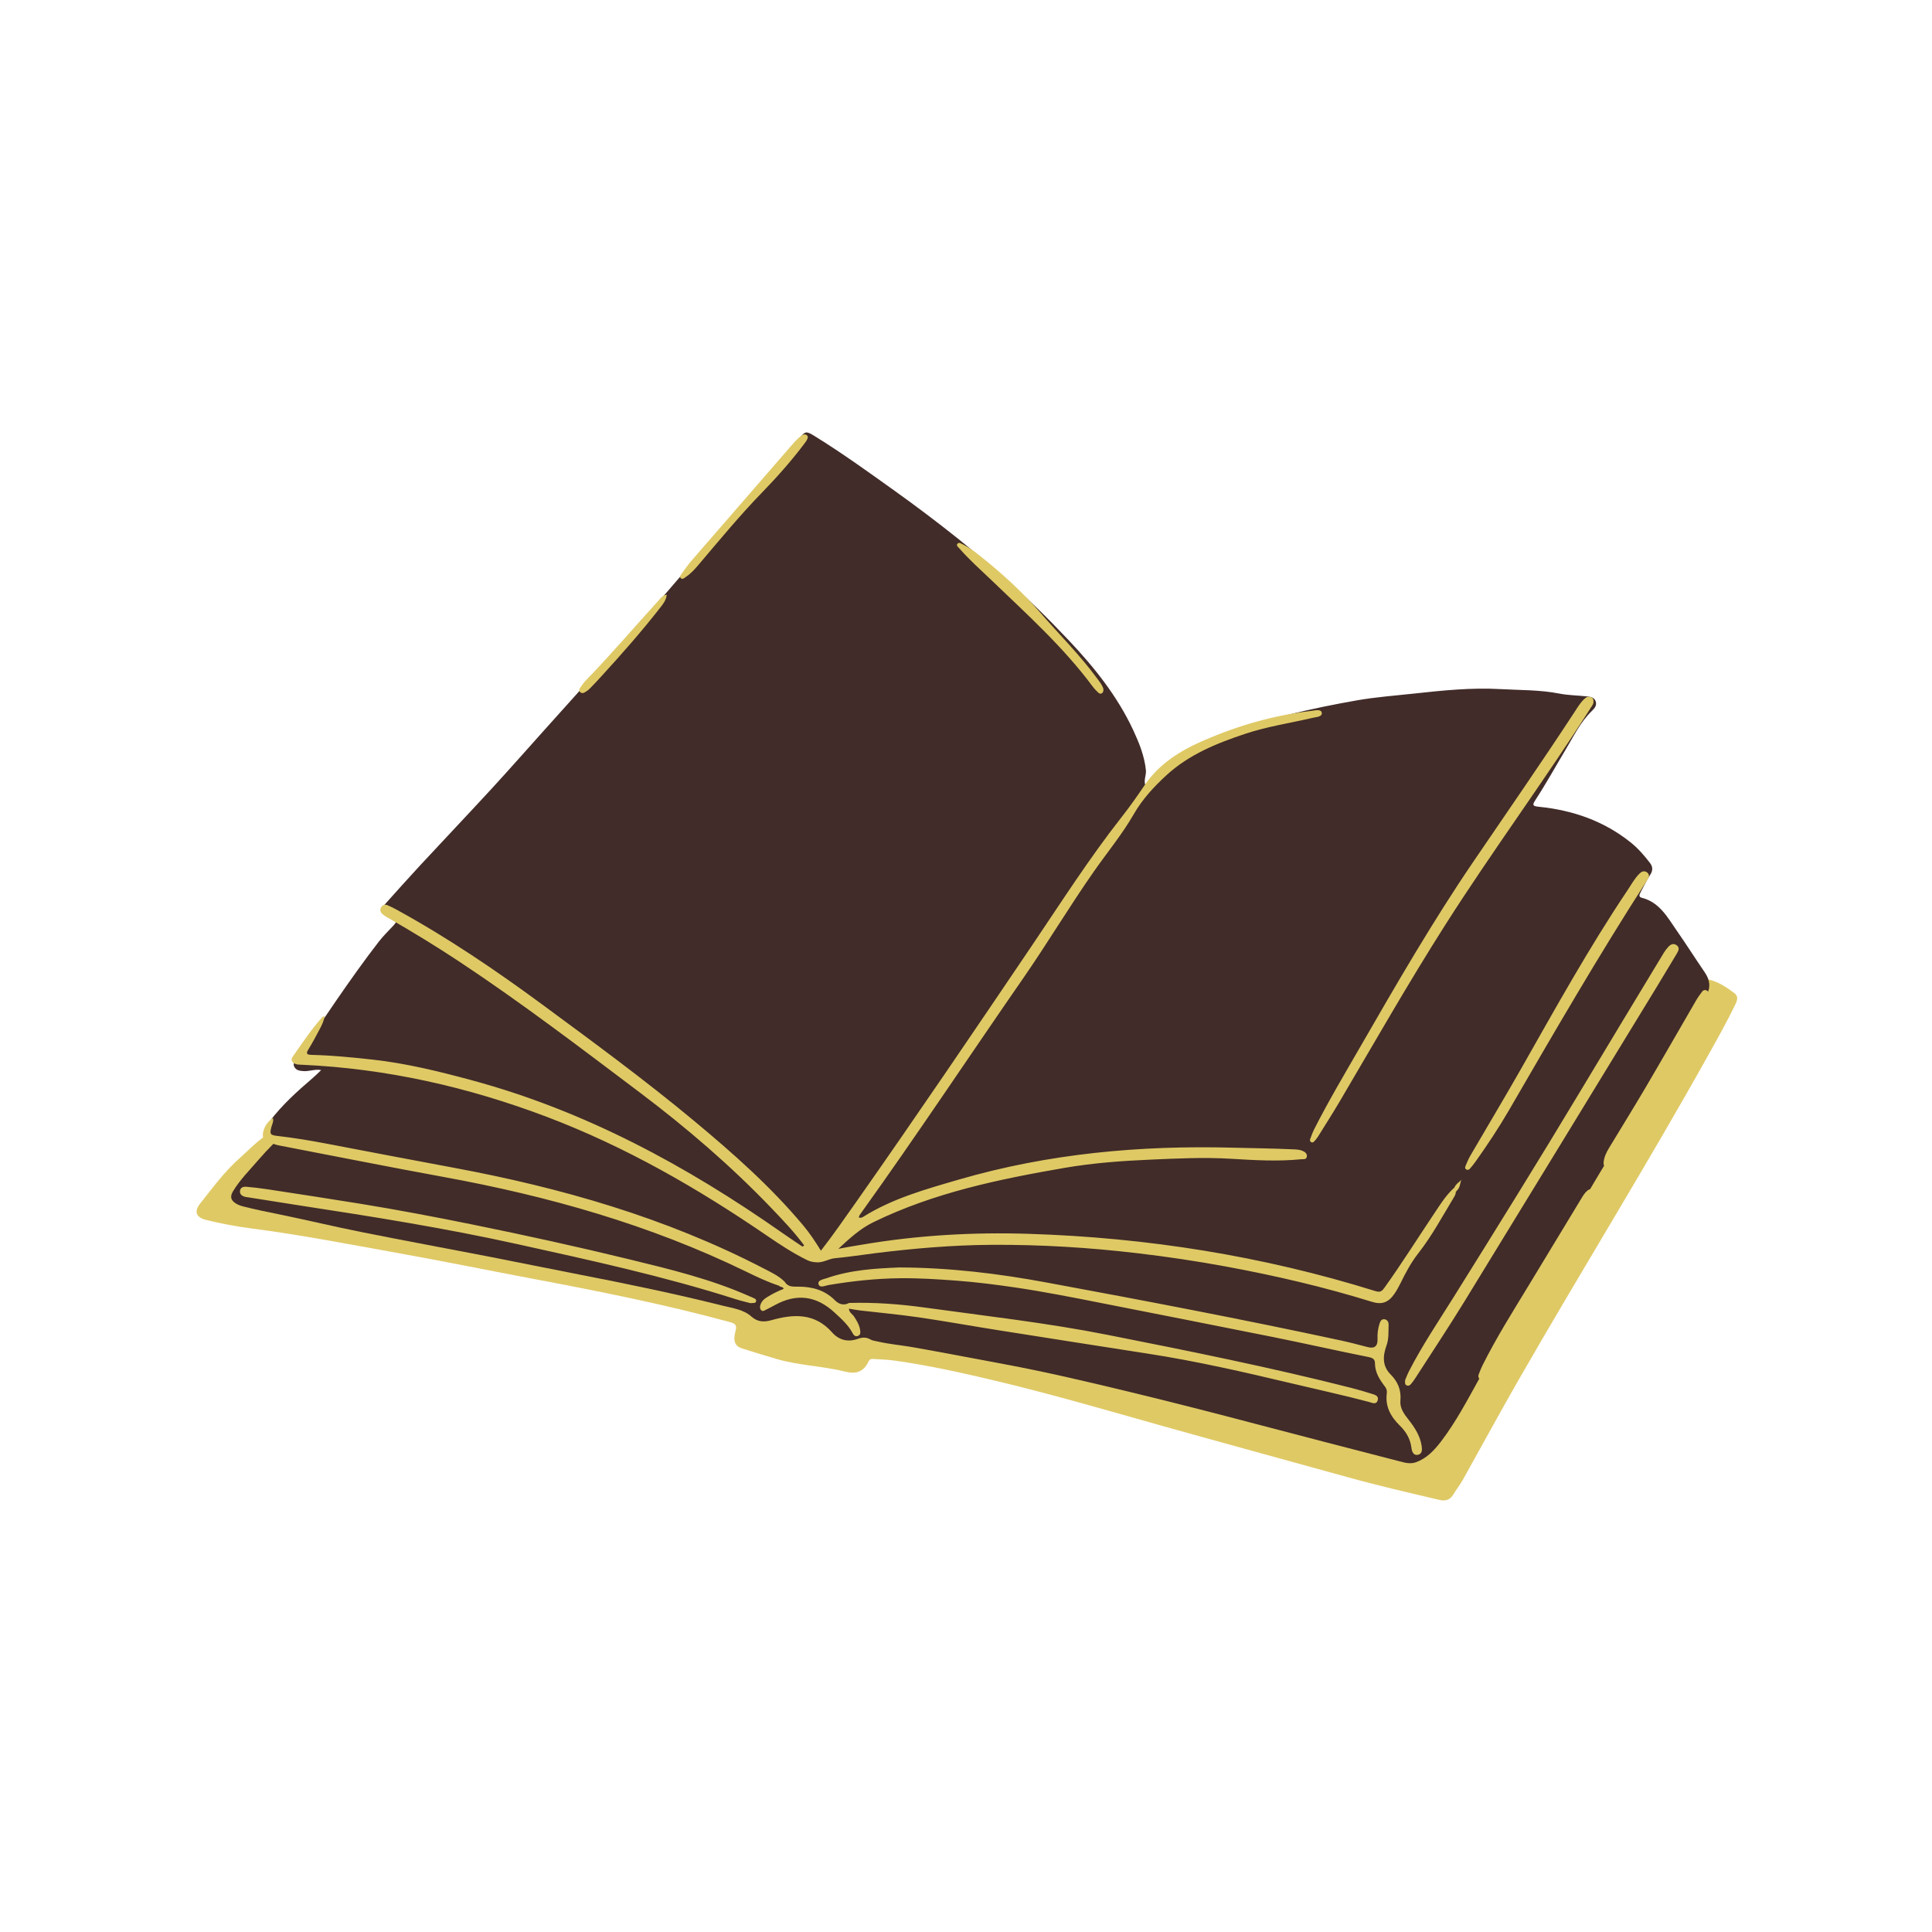
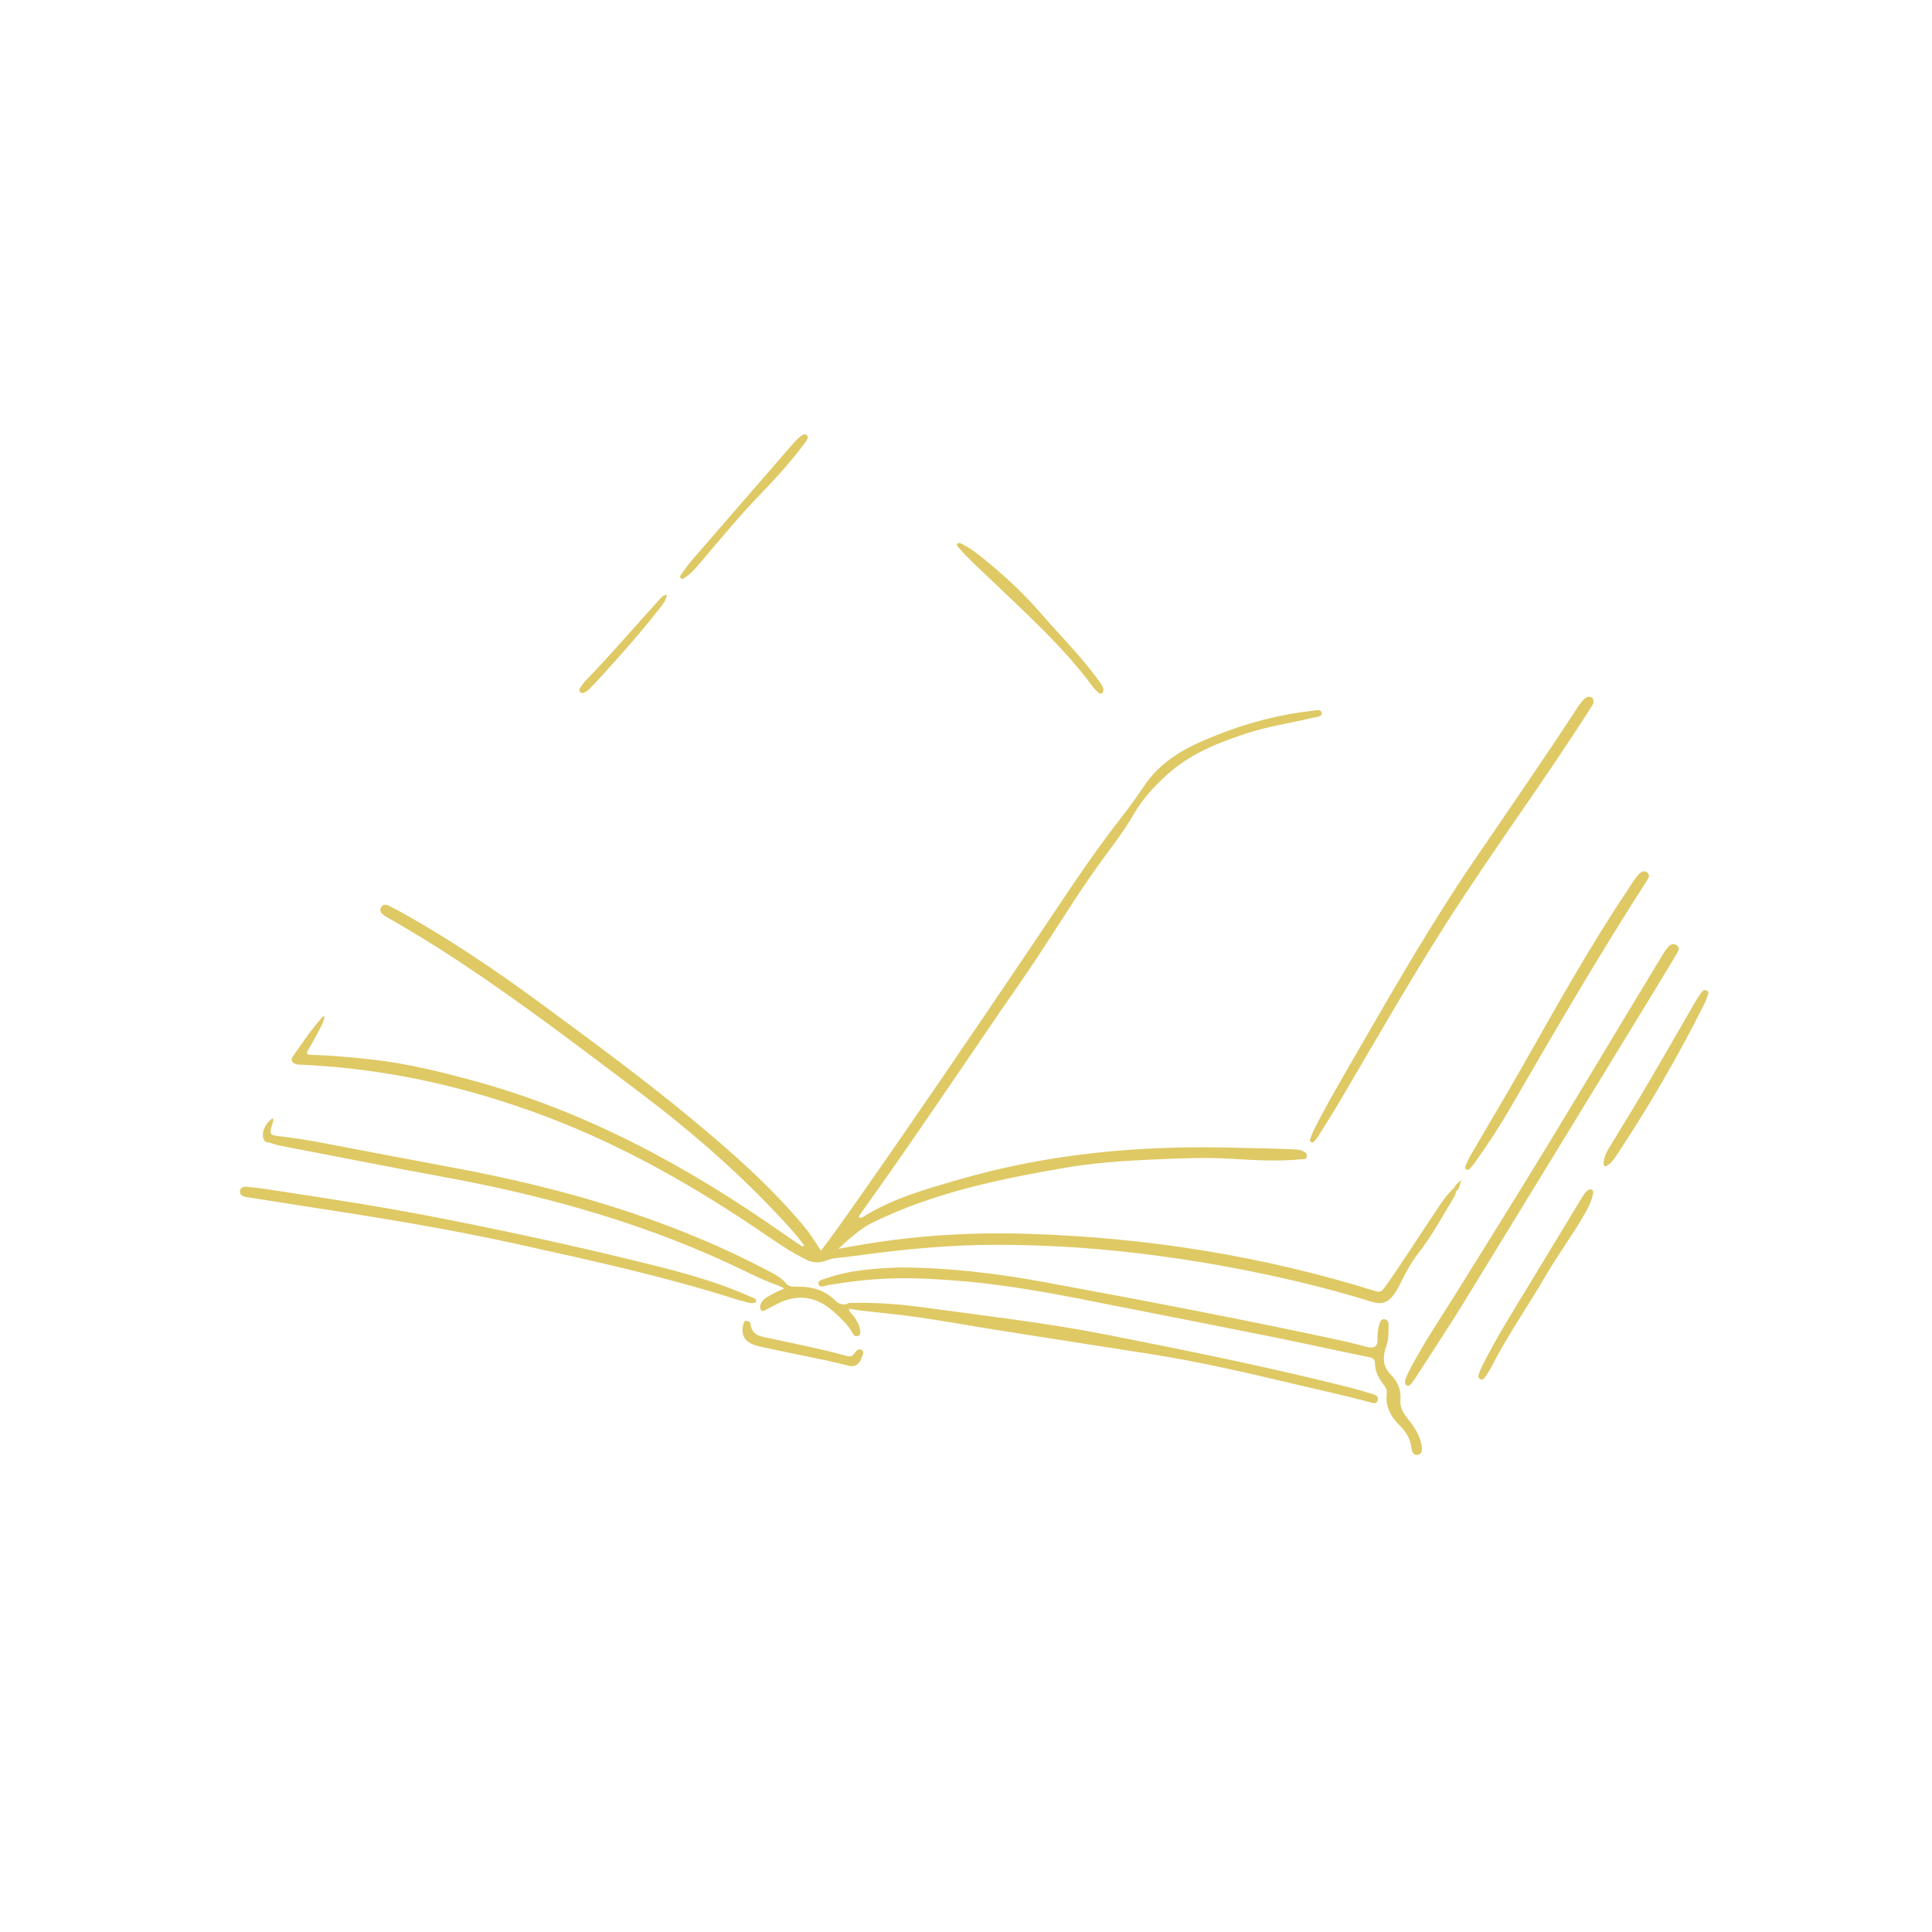
<svg xmlns="http://www.w3.org/2000/svg" width="1080" viewBox="0 0 810 810" height="1080" preserveAspectRatio="xMidYMid meet">
  <defs>
    <clipPath id="d1855dee7a">
-       <path d="M 82 408 L 729 408 L 729 629.805 L 82 629.805 Z M 82 408 " clip-rule="nonzero" />
-     </clipPath>
+       </clipPath>
  </defs>
  <g clip-path="url(#d1855dee7a)">
    <path fill="#dfc965" d="M 727.566 421.07 C 724.156 428.176 720.281 435.047 716.445 441.93 C 690.688 488.148 662.746 533.09 636.418 578.988 C 628.539 592.73 620.996 606.668 613.258 620.492 C 612.082 622.598 610.543 624.508 609.305 626.59 C 607.871 628.965 605.934 629.418 603.352 628.809 C 590.406 625.773 577.449 622.777 564.637 619.211 C 538.852 612.043 513.031 605.055 487.273 597.809 C 464.098 591.285 440.988 584.527 417.57 578.949 C 403.461 575.59 389.305 572.41 374.93 570.422 C 372.113 570.035 369.242 569.957 366.391 569.766 C 365.512 569.699 364.66 569.711 364.191 570.719 C 362.102 575.176 358.977 576.25 354.066 575.008 C 344.688 572.645 334.859 572.516 325.531 569.738 C 320.727 568.305 315.922 566.883 311.141 565.359 C 308.184 564.414 307.199 562.348 308.375 558.023 C 309.113 555.297 307.988 554.832 305.859 554.25 C 278.305 546.746 250.312 541.203 222.27 535.918 C 203.742 532.418 185.273 528.648 166.723 525.328 C 146.391 521.672 126.098 517.719 105.582 515.059 C 99.148 514.23 92.781 513.031 86.465 511.48 C 82.266 510.445 81.195 508.031 83.945 504.555 C 89.152 497.98 94.137 491.172 100.469 485.566 C 103.969 482.465 107.172 479.031 111.047 476.371 C 113.488 474.691 114.133 474.961 114.793 477.828 C 115.969 482.906 119.48 485.953 123.953 488.059 C 130.992 491.379 138.562 492.902 146.145 494.285 C 169.473 498.535 192.969 501.727 216.508 504.555 C 231.531 506.363 246.617 507.758 261.668 509.414 C 275.332 510.926 289 512.434 302.613 514.41 C 318.621 516.738 334.625 518.973 350.617 521.363 C 381.258 525.934 411.613 531.801 441.168 541.359 C 461.012 547.777 481.254 552.711 501.832 556.121 C 512.758 557.93 523.766 558.836 534.875 559.004 C 559.145 559.352 577.98 549.574 592.047 529.938 C 601.762 516.387 610.133 502.035 618.152 487.465 C 629.496 466.863 642.465 447.332 656.504 428.484 C 658.16 426.262 659.992 424.184 662.113 422.359 C 662.668 421.883 663.145 421.625 662.617 420.551 C 661.984 419.301 663.508 418.887 664.348 418.434 C 675.379 412.414 686.977 408.488 699.781 409.121 C 700.207 409.145 700.645 409.121 701.086 409.121 C 706.691 408.578 712.168 409.391 717.488 410.969 C 721.066 412.027 724.195 414.16 727.164 416.395 C 728.922 417.684 728.367 419.402 727.566 421.07 Z M 727.566 421.07 " fill-opacity="1" fill-rule="nonzero" />
  </g>
-   <path fill="#412c29" d="M 715.371 417.504 C 709.145 429.09 702.297 440.305 695.414 451.488 C 684.512 469.238 673.402 486.859 662.953 504.891 C 655.977 516.93 648.691 528.789 641.598 540.766 C 634.273 553.102 627.105 565.539 620.145 578.094 C 615.156 587.086 610.375 596.219 604.098 604.422 C 601.309 608.062 598.168 611.41 593.66 613.051 C 591.117 613.969 588.688 613.152 586.312 612.547 C 566.43 607.418 546.551 602.277 526.695 597.047 C 509.18 592.422 491.637 587.926 474.02 583.664 C 456.426 579.414 438.816 575.242 421.031 571.934 C 408.332 569.582 395.66 567.102 382.949 564.867 C 377.875 563.977 372.707 563.551 367.68 562.375 C 366.766 562.156 365.742 562.051 364.957 561.586 C 363.223 560.555 361.492 560.656 359.738 561.289 C 355.5 562.828 351.727 561.859 348.859 558.617 C 341.613 550.426 332.738 550.84 323.438 553.488 C 320.246 554.391 317.598 554.262 315.027 551.965 C 311.723 549.02 307.305 548.488 303.273 547.48 C 283.211 542.457 262.973 538.258 242.676 534.316 C 229.914 531.836 217.18 529.215 204.414 526.734 C 186.926 523.34 169.383 520.121 151.906 516.621 C 140.332 514.309 128.848 511.559 117.285 509.168 C 112.133 508.109 106.977 507.125 101.887 505.781 C 100.777 505.484 99.73 505.109 98.789 504.504 C 96.707 503.188 96.398 501.598 97.691 499.453 C 100.609 494.609 104.613 490.629 108.27 486.379 C 110.297 484.016 112.418 481.742 114.625 479.535 C 115.75 478.41 115.324 477.867 114.262 477.184 C 110.258 474.547 110.168 473.992 112.996 470.223 C 118.215 463.258 124.664 457.496 131.223 451.863 C 132.336 450.91 133.355 449.863 134.648 448.637 C 131.934 448.145 129.609 449.27 127.168 449.062 C 125.746 448.934 124.418 448.867 123.527 447.523 C 122.582 446.09 123.562 444.969 124.25 443.984 C 135.629 427.488 146.543 410.656 158.816 394.793 C 160.559 392.547 162.602 390.52 164.551 388.453 C 166.527 386.359 166.527 386.191 163.828 384.977 C 163.273 384.73 162.664 384.59 162.148 384.305 C 160.16 383.195 159.734 380.973 161.246 379.281 C 166.141 373.816 171.035 368.328 176.023 362.941 C 185.957 352.23 196.031 341.625 205.926 330.879 C 213.586 322.547 221.066 314.047 228.625 305.625 C 237.742 295.473 246.887 285.332 255.957 275.141 C 263.59 266.562 271.188 257.945 278.719 249.266 C 289.285 237.07 299.773 224.801 310.301 212.555 C 313.453 208.883 316.348 204.945 319.82 201.625 C 322.922 198.68 325.414 195.336 327.945 191.977 C 328.051 191.832 328.129 191.59 328.258 191.574 C 332.547 190.801 332.867 186.484 335.051 183.863 C 337.543 180.867 337.879 180.582 341.16 182.598 C 352.879 189.805 364.012 197.852 375.188 205.848 C 384.242 212.32 393.129 219.039 401.836 225.988 C 408.512 231.324 414.934 236.969 421.379 242.574 C 430.809 250.762 439.672 259.547 448.223 268.602 C 458.867 279.879 468.516 291.957 475.129 306.152 C 477.609 311.488 479.805 316.941 480.426 322.871 C 480.672 325.246 479.043 327.66 480.645 330.051 C 482.352 329.238 483.023 327.418 484.289 326.152 C 492.555 317.844 502.387 312.043 513.273 307.938 C 531.27 301.168 549.949 296.969 568.832 293.637 C 576.715 292.254 584.723 291.66 592.68 290.797 C 604.797 289.477 616.914 288.211 629.094 288.91 C 637.336 289.375 645.641 289.18 653.82 290.797 C 657.512 291.52 661.352 291.531 665.109 291.945 C 666.645 292.113 668.363 292.254 668.984 294.023 C 669.59 295.742 668.559 296.93 667.383 298.082 C 662.656 302.668 659.812 308.57 656.492 314.125 C 652.23 321.242 648.227 328.516 643.691 335.465 C 642.336 337.531 642.594 337.984 645.062 338.23 C 659.297 339.648 672.355 344.145 683.621 353.148 C 686.719 355.629 689.367 358.652 691.785 361.828 C 692.996 363.43 693.023 364.992 691.836 366.801 C 690.285 369.191 689.082 371.801 687.715 374.309 C 687.223 375.199 687.082 376.078 688.258 376.375 C 695.75 378.246 699.082 384.551 702.996 390.184 C 707 395.93 710.746 401.848 714.699 407.621 C 716.922 410.863 717.32 413.875 715.371 417.504 Z M 715.371 417.504 " fill-opacity="1" fill-rule="nonzero" />
  <path fill="#dfc965" d="M 122.688 443.055 C 126.676 437.398 130.488 431.598 135.125 426.43 C 135.281 426.262 135.551 426.211 136.082 425.953 C 135.797 428.082 134.945 429.75 134.078 431.391 C 132.582 434.219 131.082 437.062 129.402 439.785 C 128.293 441.582 128.316 442.203 130.684 442.266 C 139.168 442.461 147.617 443.312 156.066 444.23 C 170.262 445.781 184.043 449.191 197.789 452.898 C 245.312 465.738 287.824 488.758 327.855 516.816 C 330.699 518.805 333.578 520.715 336.445 522.652 C 336.68 522.484 336.926 522.305 337.156 522.137 C 333.023 516.555 328.23 511.543 323.453 506.547 C 306.465 488.809 287.891 472.855 268.293 458.078 C 243.465 439.359 218.727 420.5 192.789 403.309 C 182.895 396.746 172.754 390.57 162.461 384.668 C 161.645 384.203 160.781 383.711 160.133 383.039 C 159.359 382.238 159.203 381.191 159.914 380.184 C 160.574 379.27 161.516 379.113 162.461 379.512 C 163.895 380.121 165.289 380.832 166.645 381.582 C 187.934 393.285 207.992 406.887 227.523 421.277 C 248.992 437.102 270.5 452.887 291.016 469.949 C 307.277 483.473 323.117 497.477 336.758 513.766 C 339.48 517.02 341.832 520.547 344.172 524.359 C 349.301 517.73 353.977 511.027 358.676 504.336 C 383.75 468.672 408.203 432.59 432.617 396.473 C 444.863 378.352 456.633 359.906 470.156 342.684 C 473.578 338.332 476.758 333.812 479.871 329.227 C 486.02 320.145 494.973 314.617 504.801 310.379 C 519.191 304.164 534.125 299.852 549.73 298.055 C 551.305 297.875 553.848 297.176 554.148 298.777 C 554.484 300.574 551.859 300.586 550.363 300.949 C 540.957 303.156 531.359 304.566 522.148 307.625 C 510.109 311.617 498.473 316.332 488.965 325.078 C 483.734 329.898 478.965 335.051 475.348 341.328 C 470.52 349.727 464.316 357.23 458.762 365.16 C 448.43 379.902 439.207 395.375 428.949 410.18 C 406.277 442.887 384.32 476.074 361.117 508.418 C 360.68 509.039 360.164 509.605 360.059 510.422 C 360.691 510.703 361.301 510.523 361.805 510.215 C 374.219 502.426 388.156 498.574 402.043 494.531 C 439.621 483.602 478.051 480.141 516.996 481.176 C 525.223 481.395 533.453 481.461 541.68 481.848 C 543.152 481.91 544.652 481.898 546.035 482.48 C 547.094 482.934 548.141 483.629 547.883 484.973 C 547.637 486.266 546.422 485.93 545.531 486.02 C 535.738 487 525.949 486.418 516.195 485.824 C 504.906 485.129 493.668 485.684 482.414 486.176 C 470.312 486.703 458.195 487.582 446.234 489.648 C 418.746 494.402 391.516 500.047 366.145 512.422 C 360.484 515.188 356.105 519.32 351.469 523.57 C 353.16 523.262 354.84 522.938 356.531 522.641 C 358.238 522.344 359.957 522.086 361.66 521.789 C 384.73 517.875 407.957 516.543 431.34 517.293 C 480.879 518.855 529.41 526.555 576.766 541.332 C 578.832 541.977 579.555 541.125 580.512 539.781 C 587.863 529.5 594.578 518.777 601.617 508.289 C 604.059 504.645 606.398 500.875 609.742 497.93 C 610.441 496.145 612.277 495.371 612.922 494.375 C 612.043 495.398 612.406 497.684 610.867 499.078 C 610.699 499.297 610.52 499.52 610.352 499.738 C 610.352 500.512 610.027 501.184 609.641 501.828 C 604.809 509.824 600.391 518.094 594.605 525.48 C 591.594 529.32 589.32 533.594 587.191 537.949 C 586.426 539.496 585.59 541.035 584.605 542.457 C 582.113 546.059 579.387 547.105 575.215 545.801 C 555.129 539.574 534.68 534.809 514 530.996 C 501.766 528.75 489.48 526.902 477.117 525.445 C 456.633 523.016 436.094 521.762 415.477 521.902 C 399.25 522.008 383.117 523.402 367.035 525.391 C 361.363 526.09 355.719 526.992 350.047 527.512 C 347.426 527.754 345.258 529.383 342.453 529.242 C 341.02 529.164 339.766 528.957 338.578 528.391 C 332.637 525.508 327.145 521.891 321.707 518.172 C 292.668 498.277 262.285 480.773 229.309 468.27 C 196.227 455.727 162.008 447.977 126.547 446.402 C 125.684 446.363 124.777 446.375 123.977 446.105 C 122.52 445.602 121.742 444.398 122.688 443.055 Z M 590.523 595.188 C 588.664 592.848 586.84 590.34 587.125 587.254 C 587.539 582.824 586.066 579.297 583.031 576.25 C 579.453 572.656 579.738 568.461 581.285 564.156 C 582.32 561.305 582.086 558.359 582.18 555.438 C 582.215 554.367 581.727 553.32 580.512 553.113 C 579.195 552.906 578.703 553.941 578.379 554.949 C 577.707 557.016 577.438 559.133 577.539 561.34 C 577.684 564.414 576.234 565.516 573.367 564.766 C 569.598 563.781 565.824 562.789 562.012 561.961 C 521.027 553.125 479.832 545.273 438.613 537.664 C 418.5 533.941 398.242 531.465 377.109 531.387 C 367.176 531.785 356.625 532.367 346.523 535.906 C 345.18 536.383 342.699 536.684 343.176 538.398 C 343.668 540.184 345.93 539.008 347.309 538.773 C 357.23 537.094 367.191 536.023 377.254 535.906 C 385.133 535.816 392.988 536.32 400.84 536.902 C 409.109 537.52 417.324 538.555 425.512 539.758 C 437.629 541.539 449.645 543.914 461.656 546.293 C 485.773 551.07 509.918 555.762 534.02 560.617 C 547.301 563.293 560.516 566.301 573.793 568.949 C 575.602 569.312 576.441 569.918 576.457 571.52 C 576.469 575.449 578.457 578.469 580.707 581.402 C 581.312 582.191 581.543 583.16 581.43 584.102 C 580.68 589.707 583.082 593.973 586.93 597.742 C 589.516 600.273 591.297 603.285 591.75 607.004 C 591.93 608.492 592.539 610.246 594.371 609.949 C 596.336 609.629 596.27 607.805 596.027 606.164 C 595.367 601.93 593.117 598.465 590.523 595.188 Z M 574.996 584.32 C 572.191 583.445 569.375 582.605 566.523 581.879 C 532.664 573.277 498.434 566.391 464.176 559.609 C 438.91 554.613 413.344 551.742 387.871 548.219 C 377.316 546.758 366.688 545.957 356.004 546.266 C 353.691 547.492 351.676 546.785 349.996 545.105 C 345.762 540.84 340.426 539.434 334.715 539.434 C 332.379 539.434 330.336 539.625 328.969 537.352 C 326.395 534.836 323.152 533.348 320.016 531.723 C 279.027 510.496 235.211 497.941 190.051 489.547 C 172.262 486.238 154.5 482.84 136.727 479.445 C 129.945 478.152 123.137 477.027 116.277 476.242 C 113.348 475.906 112.984 475.504 113.773 472.531 C 114.094 471.332 114.793 470.184 114.445 468.773 C 111.719 470.352 109.832 473.969 110.258 476.59 C 110.441 477.688 110.891 478.773 112.027 478.887 C 113.695 479.07 115.129 479.883 116.73 480.18 C 139.777 484.598 162.77 489.211 185.852 493.422 C 229.746 501.43 272.348 513.457 312.613 533.039 C 317.188 535.262 321.797 537.484 326.668 539.059 C 326.965 539.047 327.262 539.047 327.531 539.02 C 327.25 539.047 326.953 539.047 326.668 539.059 C 327.066 539.77 328.242 539.277 328.555 540.363 C 326.074 541.305 323.723 542.52 321.477 543.914 C 320.105 544.77 319.047 545.852 318.711 547.492 C 318.566 548.203 318.645 548.902 319.227 549.395 C 319.809 549.883 320.363 549.508 320.895 549.238 C 322.199 548.566 323.516 547.922 324.793 547.211 C 333.875 542.16 342.219 543.219 349.828 550.23 C 352.695 552.879 355.602 555.426 357.465 558.938 C 357.902 559.777 358.602 560.566 359.762 560.062 C 360.914 559.559 360.73 558.488 360.602 557.582 C 360.293 555.488 359.219 553.719 358.07 551.965 C 357.348 550.867 355.926 550.219 355.938 548.668 C 357.477 548.914 359 549.227 360.539 549.406 C 368.688 550.363 376.879 551.098 385.004 552.273 C 396.191 553.902 407.312 555.93 418.473 557.688 C 439.453 561.004 460.441 564.301 481.445 567.555 C 501.676 570.68 521.594 575.254 541.488 579.98 C 552.34 582.566 563.227 584.93 574.016 587.785 C 575.125 588.082 576.961 589.102 577.594 587.125 C 578.211 585.176 576.363 584.75 574.996 584.32 Z M 703.062 399.715 C 703.746 398.566 704.328 397.273 702.906 396.266 C 701.602 395.352 700.414 395.93 699.457 396.965 C 698.758 397.727 698.113 398.555 697.582 399.434 C 685.766 419.004 673.918 438.547 662.164 458.156 C 644.996 486.781 627.363 515.121 609.691 543.426 C 603.207 553.824 596.309 563.977 590.715 574.906 C 590.043 576.211 589.539 577.59 589.09 578.652 C 589.09 579.672 588.906 580.422 589.707 580.809 C 590.457 581.172 591.105 580.82 591.555 580.277 C 592.266 579.414 592.926 578.508 593.531 577.566 C 600.34 566.973 607.316 556.484 613.902 545.762 C 640.836 501.844 667.668 457.859 694.523 413.887 C 697.391 409.172 700.23 404.445 703.062 399.715 Z M 549.277 477.609 C 549.109 478.047 549.25 478.516 549.602 478.785 C 550.09 479.16 550.621 478.965 550.98 478.551 C 551.551 477.906 552.133 477.246 552.582 476.523 C 555.695 471.527 558.863 466.566 561.844 461.5 C 576.379 436.828 590.547 411.938 605.934 387.77 C 625.504 357.012 647.242 327.699 666.812 296.93 C 667.316 296.129 667.965 295.406 668.066 294.465 C 668.105 293.609 668.094 292.863 667.242 292.398 C 666.141 291.805 665.199 292.164 664.387 292.887 C 662.691 294.414 661.531 296.375 660.305 298.25 C 646.379 319.562 631.848 340.477 617.535 361.52 C 600.52 386.527 585.406 412.688 570.305 438.871 C 563.652 450.418 556.82 461.863 550.812 473.773 C 550.219 475 549.781 476.316 549.277 477.609 Z M 316.953 545.684 C 317.34 544.535 316.141 544.379 315.441 543.969 C 315.145 543.785 314.797 543.723 314.488 543.578 C 298.363 536.359 281.289 532.238 264.238 528.078 C 242.211 522.703 220.07 517.848 197.852 513.34 C 182.352 510.188 166.812 507.242 151.195 504.699 C 138.109 502.566 124.996 500.578 111.887 498.574 C 109.07 498.148 106.242 497.824 103.398 497.566 C 102.148 497.449 100.816 497.723 100.621 499.273 C 100.441 500.719 101.477 501.441 102.766 501.777 C 103.18 501.883 103.621 501.922 104.047 501.984 C 111.305 503.137 118.566 504.309 125.824 505.422 C 156.258 510.07 186.652 514.914 216.727 521.566 C 247.484 528.363 278.266 535.055 308.324 544.652 C 310.457 545.336 312.664 545.828 314.746 546.383 C 315.598 546.137 316.645 546.602 316.953 545.684 Z M 616.398 484.598 C 615.621 485.941 615.055 487.402 614.434 488.82 C 614.227 489.301 614.125 489.883 614.652 490.242 C 615.246 490.656 615.84 490.461 616.281 489.957 C 617.066 489.043 617.855 488.113 618.555 487.117 C 623.516 480.117 628.281 472.984 632.582 465.57 C 651.43 433.059 670.262 400.543 690.633 368.934 C 690.957 368.43 691.176 367.863 691.371 367.461 C 691.32 366.414 690.855 365.832 690.078 365.496 C 689.059 365.059 688.219 365.434 687.48 366.145 C 685.336 368.223 683.941 370.844 682.316 373.285 C 666.18 397.34 652.164 422.656 637.879 447.809 C 630.863 460.156 623.539 472.328 616.398 484.598 Z M 715.527 415.242 C 714.805 414.906 714.117 415.074 713.668 415.684 C 712.789 416.859 711.91 418.035 711.172 419.301 C 704.043 431.57 697.016 443.883 689.82 456.113 C 684.859 464.535 679.691 472.844 674.641 481.215 C 673.48 483.137 672.484 485.168 672.305 487.48 C 672.355 487.98 672.238 488.602 672.758 488.887 C 673.285 489.184 673.738 488.73 674.152 488.449 C 675.469 487.555 676.426 486.344 677.305 485.039 C 690.996 464.473 703.383 443.16 714.469 421.082 C 715.125 419.777 715.605 418.383 716.109 417 C 716.352 416.316 716.328 415.617 715.527 415.242 Z M 665.562 499.145 C 664.449 500.023 663.754 501.223 663.027 502.41 C 655.719 514.477 648.434 526.543 641.109 538.594 C 634.328 549.754 627.352 560.801 621.512 572.504 C 620.93 573.652 620.492 574.879 620.012 576.082 C 619.703 576.855 619.641 577.656 620.477 578.148 C 621.473 578.73 622.156 578.059 622.648 577.32 C 623.617 575.887 624.586 574.441 625.375 572.902 C 632.219 559.559 640.836 547.262 648.367 534.316 C 653.418 525.637 659.477 517.578 664.449 508.844 C 665.949 506.211 667.332 503.508 667.91 500.488 C 667.949 499.891 668.078 499.246 667.461 498.848 C 666.75 498.383 666.141 498.68 665.562 499.145 Z M 402.289 229.992 C 406.383 234.707 411.07 238.828 415.566 243.141 C 430.41 257.418 445.781 271.199 458.129 287.852 C 458.801 288.754 459.59 289.555 460.402 290.344 C 460.844 290.77 461.41 291.027 462.043 290.602 C 462.535 290.266 462.598 289.762 462.625 288.949 C 462.25 287.398 461.102 285.965 460.027 284.516 C 452.797 274.648 444.102 266.047 436.117 256.82 C 428.445 247.961 419.789 240.121 410.605 232.832 C 408.438 231.102 406.176 229.516 403.695 228.25 C 402.973 227.887 401.988 227.148 401.355 228.055 C 400.84 228.789 401.809 229.438 402.289 229.992 Z M 287.461 241.941 C 289.582 240.547 291.273 238.672 292.887 236.762 C 301.57 226.531 310.094 216.172 319.445 206.535 C 325.66 200.125 331.59 193.473 336.965 186.355 C 337.633 185.465 338.383 184.613 338.668 183.477 C 338.719 182.996 338.512 182.598 338.125 182.363 C 337.352 181.914 336.664 182.172 335.98 182.676 C 334.004 184.121 332.48 186.02 330.891 187.844 C 317.262 203.523 303.637 219.207 290.047 234.914 C 288.523 236.672 287.18 238.594 285.809 240.492 C 285.422 241.023 284.828 241.762 285.383 242.367 C 286.121 243.117 286.867 242.328 287.461 241.941 Z M 361.301 566.02 C 359.996 565.152 358.973 566.277 358.316 567.27 C 357.488 568.535 356.637 568.949 355.113 568.523 C 344.609 565.59 333.902 563.523 323.258 561.188 C 319.562 560.371 315.273 560.309 314.641 555.051 C 314.551 554.328 313.777 553.746 312.871 553.797 C 311.824 553.863 311.785 554.703 311.594 555.465 C 310.391 560.035 312.586 563.227 318.336 564.492 C 327.508 566.535 336.73 568.316 345.93 570.266 C 349.711 571.07 353.473 572.023 356.727 572.801 C 359.738 572.773 360.602 571.031 361.324 569.078 C 361.699 568.031 362.477 566.805 361.301 566.02 Z M 244.988 290.367 C 245.816 289.918 246.617 289.363 247.277 288.691 C 249.047 286.906 250.75 285.059 252.441 283.199 C 260.867 273.988 269.105 264.609 276.793 254.77 C 278.008 253.219 279.285 251.641 279.543 249.305 C 277.773 249.562 276.973 250.801 276.07 251.797 C 265.902 262.934 256.152 274.441 245.621 285.254 C 244.719 286.172 243.996 287.281 243.246 288.34 C 242.898 288.832 242.652 289.438 243.117 290.02 C 243.621 290.668 244.371 290.703 244.988 290.367 Z M 244.988 290.367 " fill-opacity="1" fill-rule="nonzero" />
</svg>